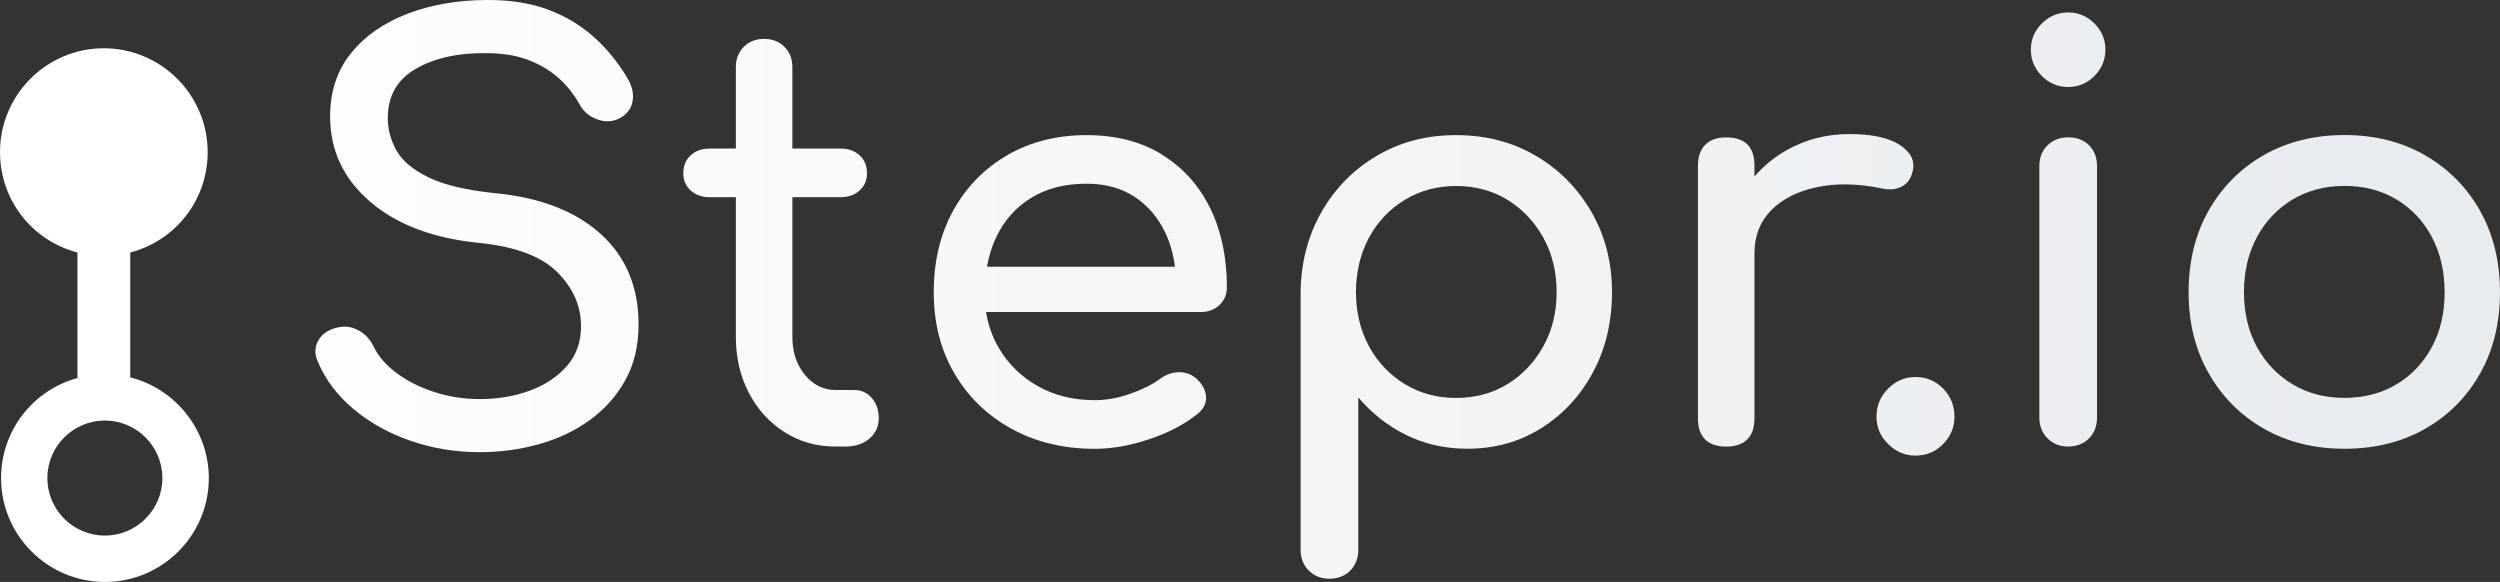
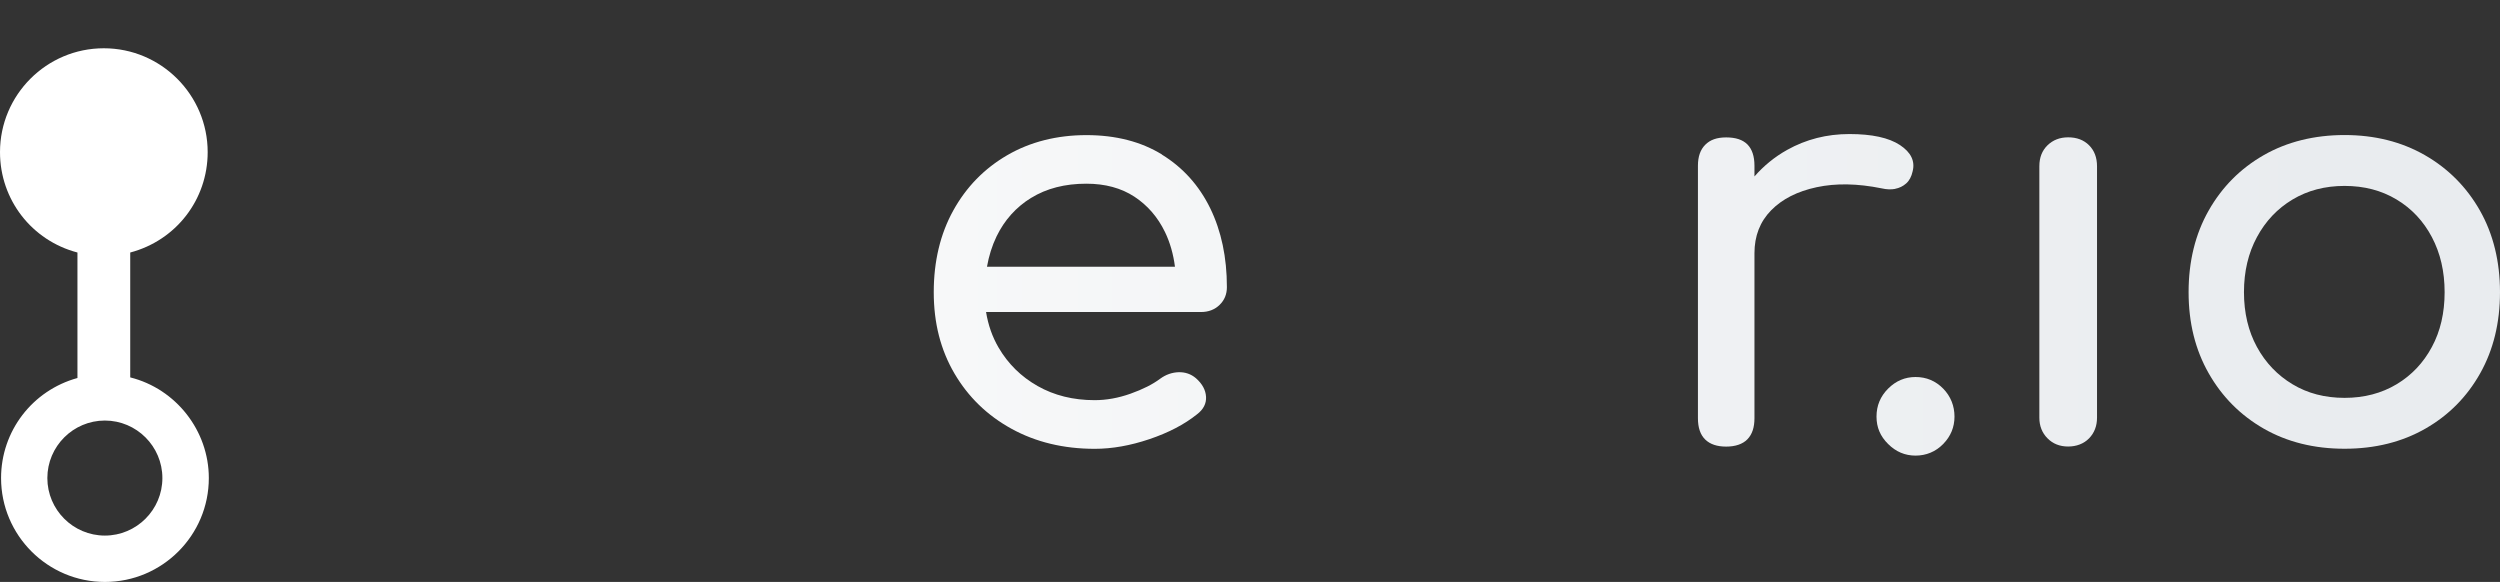
<svg xmlns="http://www.w3.org/2000/svg" xmlns:xlink="http://www.w3.org/1999/xlink" id="Layer_2" viewBox="0 0 327.31 76.19">
  <rect x="0" y="0" width="327.31" height="76.19" fill="#333333" stroke="none" />
  <defs>
    <style>.cls-1{fill:url(#linear-gradient);}.cls-2{fill:#fff;}.cls-3{fill:url(#linear-gradient-8);}.cls-4{fill:url(#linear-gradient-9);}.cls-5{fill:url(#linear-gradient-3);}.cls-6{fill:url(#linear-gradient-4);}.cls-7{fill:url(#linear-gradient-2);}.cls-8{fill:url(#linear-gradient-6);}.cls-9{fill:url(#linear-gradient-7);}.cls-10{fill:url(#linear-gradient-5);}</style>
    <linearGradient id="linear-gradient" x1="16.77" y1="-140.96" x2="304.81" y2="-140.96" gradientTransform="translate(0 -111.36) scale(1 -1)" gradientUnits="userSpaceOnUse">
      <stop offset="0" stop-color="#fff" />
      <stop offset="1" stop-color="#e9ecef" />
    </linearGradient>
    <linearGradient id="linear-gradient-2" y1="-143.13" y2="-143.13" xlink:href="#linear-gradient" />
    <linearGradient id="linear-gradient-3" y1="-149.58" y2="-149.58" xlink:href="#linear-gradient" />
    <linearGradient id="linear-gradient-4" x1="16.77" y1="-158.09" x2="304.81" y2="-158.09" xlink:href="#linear-gradient" />
    <linearGradient id="linear-gradient-5" x1="16.77" y1="-149.37" x2="304.81" y2="-149.37" xlink:href="#linear-gradient" />
    <linearGradient id="linear-gradient-6" x1="16.77" y1="-165.86" x2="304.81" y2="-165.86" xlink:href="#linear-gradient" />
    <linearGradient id="linear-gradient-7" x1="16.77" y1="-117.87" x2="304.81" y2="-117.87" xlink:href="#linear-gradient" />
    <linearGradient id="linear-gradient-8" x1="16.77" y1="-149.58" x2="304.81" y2="-149.58" xlink:href="#linear-gradient" />
    <linearGradient id="linear-gradient-9" x1="16.77" y1="-149.57" x2="304.81" y2="-149.57" xlink:href="#linear-gradient" />
  </defs>
  <g id="Layer_2-2">
-     <path class="cls-1" d="m64.98,25.31c-3.85-.39-6.8-1.08-8.84-2.07-2.05-.99-3.45-2.16-4.22-3.51-.76-1.36-1.15-2.78-1.15-4.26,0-2.91,1.23-5.07,3.7-6.48s5.52-2.08,9.18-2.03c2.07,0,3.87.28,5.4.85,1.53.57,2.86,1.34,4,2.33,1.13.99,2.1,2.2,2.89,3.63.54.94,1.36,1.58,2.44,1.92,1.08.35,2.1.22,3.03-.37.84-.54,1.32-1.29,1.44-2.26.12-.96-.16-1.99-.85-3.07-1.23-2.02-2.69-3.77-4.37-5.25s-3.64-2.64-5.88-3.48c-2.25-.84-4.87-1.26-7.88-1.26-3.85,0-7.34.59-10.47,1.78-3.13,1.19-5.61,2.91-7.44,5.18-1.83,2.27-2.74,5.03-2.74,8.29,0,4.44,1.75,8.17,5.25,11.17,3.5,3.01,8.31,4.81,14.43,5.4,4.69.49,8.05,1.78,10.1,3.85s3.07,4.42,3.07,7.03c0,2.07-.62,3.81-1.85,5.22-1.23,1.41-2.85,2.48-4.85,3.22s-4.18,1.11-6.55,1.11c-2.12,0-4.14-.32-6.07-.96-1.92-.64-3.56-1.48-4.92-2.52s-2.33-2.17-2.92-3.4c-.44-.94-1.1-1.64-1.96-2.11s-1.74-.6-2.63-.41c-1.23.25-2.11.81-2.63,1.7s-.53,1.85-.04,2.89c.99,2.32,2.54,4.37,4.66,6.14s4.61,3.16,7.47,4.14c2.86.99,5.87,1.48,9.03,1.48,2.66,0,5.24-.35,7.73-1.04s4.71-1.74,6.66-3.15,3.5-3.14,4.66-5.22c1.16-2.07,1.74-4.51,1.74-7.33,0-4.88-1.64-8.82-4.92-11.8-3.28-2.98-7.86-4.77-13.73-5.36h.03Z" />
-     <path class="cls-7" d="m111.89,51.06h-2.52c-1.58,0-2.91-.67-4-2s-1.63-2.98-1.63-4.96v-18.28h6.29c1.04,0,1.88-.3,2.52-.89s.96-1.33.96-2.22c0-.99-.32-1.78-.96-2.37-.64-.59-1.48-.89-2.52-.89h-6.29v-10.66c0-1.08-.35-1.97-1.04-2.66-.69-.69-1.58-1.04-2.66-1.04s-1.97.35-2.66,1.04-1.04,1.58-1.04,2.66v10.66h-3.4c-1.04,0-1.88.3-2.52.89s-.96,1.38-.96,2.37c0,.89.32,1.63.96,2.22s1.48.89,2.52.89h3.4v18.28c0,2.71.57,5.16,1.7,7.33s2.69,3.88,4.66,5.14,4.19,1.89,6.66,1.89h1.33c1.28,0,2.33-.34,3.14-1.04.81-.69,1.22-1.58,1.22-2.66s-.31-1.97-.92-2.66c-.62-.69-1.37-1.04-2.26-1.04h.02Z" />
    <path class="cls-5" d="m152.15,20.24c-2.76-1.7-6.07-2.55-9.92-2.55s-7.35.88-10.36,2.63-5.37,4.17-7.07,7.25-2.55,6.65-2.55,10.69.9,7.54,2.7,10.62c1.8,3.08,4.29,5.5,7.47,7.25s6.82,2.63,10.91,2.63c2.27,0,4.65-.42,7.14-1.26s4.58-1.92,6.25-3.26c.84-.64,1.23-1.41,1.18-2.29-.05-.89-.49-1.7-1.33-2.44-.64-.54-1.39-.8-2.26-.78-.86.03-1.67.31-2.41.85-.99.74-2.28,1.39-3.88,1.96s-3.17.85-4.7.85c-2.81,0-5.3-.62-7.47-1.85s-3.87-2.91-5.11-5.03c-.83-1.42-1.37-2.98-1.64-4.66h28.13c.99,0,1.8-.31,2.44-.93s.96-1.39.96-2.33c0-3.9-.73-7.34-2.18-10.32-1.46-2.98-3.56-5.33-6.33-7.03h.03Zm-17.13,5.66c2-1.23,4.4-1.85,7.21-1.85,2.47,0,4.56.57,6.29,1.7,1.73,1.14,3.06,2.68,4,4.62.67,1.38,1.1,2.91,1.31,4.55h-24.61c.25-1.41.66-2.74,1.25-3.96,1.04-2.15,2.55-3.83,4.55-5.07h0Z" />
-     <path class="cls-6" d="m201.06,20.39c-3.06-1.8-6.54-2.7-10.43-2.7s-7.3.9-10.36,2.7c-3.06,1.8-5.48,4.26-7.25,7.36-1.78,3.11-2.69,6.61-2.74,10.51v33.74c0,1.08.36,1.99,1.07,2.7s1.62,1.07,2.7,1.07,2.05-.36,2.74-1.07c.69-.72,1.04-1.62,1.04-2.7v-19.98c1.73,2.07,3.81,3.71,6.25,4.92,2.44,1.21,5.12,1.81,8.03,1.81,3.6,0,6.83-.9,9.69-2.7s5.12-4.24,6.77-7.33c1.65-3.08,2.48-6.57,2.48-10.47s-.9-7.4-2.7-10.51-4.23-5.56-7.29-7.36h0Zm1,24.94c-1.16,2.1-2.73,3.75-4.7,4.96s-4.22,1.81-6.73,1.81-4.7-.6-6.7-1.81c-2-1.21-3.56-2.86-4.7-4.96-1.13-2.1-1.7-4.45-1.7-7.07s.57-5.04,1.7-7.14c1.13-2.1,2.7-3.75,4.7-4.96s4.23-1.81,6.7-1.81,4.76.6,6.73,1.81,3.54,2.86,4.7,4.96,1.74,4.48,1.74,7.14-.58,4.97-1.74,7.07Z" />
    <path class="cls-10" d="m248.12,24.72c.54-.1,1.02-.33,1.44-.7s.7-.9.85-1.59c.34-1.33-.21-2.48-1.66-3.44-1.46-.96-3.66-1.44-6.62-1.44s-5.67.69-8.14,2.07c-1.67.93-3.09,2.11-4.29,3.48v-1.41c0-1.23-.31-2.16-.92-2.78-.62-.62-1.54-.92-2.78-.92s-2.1.32-2.74.96-.96,1.55-.96,2.74v33.08c0,1.23.32,2.16.96,2.78s1.55.92,2.74.92,2.16-.32,2.78-.96.92-1.55.92-2.74v-21.61c0-2.27.73-4.14,2.18-5.62s3.44-2.49,5.96-3.03,5.35-.49,8.51.15c.64.15,1.23.17,1.78.07h-.01Z" />
    <path class="cls-8" d="m250.79,49.36c-1.38,0-2.58.51-3.59,1.52s-1.52,2.23-1.52,3.66.5,2.58,1.52,3.59c1.01,1.01,2.21,1.52,3.59,1.52s2.64-.51,3.62-1.52c.99-1.01,1.48-2.21,1.48-3.59s-.49-2.65-1.48-3.66c-.99-1.01-2.2-1.52-3.62-1.52Z" />
-     <path class="cls-9" d="m270.77,1.63c-1.33,0-2.48.48-3.44,1.44-.96.96-1.44,2.11-1.44,3.44s.48,2.48,1.44,3.44c.96.96,2.11,1.44,3.44,1.44s2.48-.48,3.44-1.44c.96-.96,1.44-2.11,1.44-3.44s-.48-2.48-1.44-3.44-2.11-1.44-3.44-1.44Z" />
    <path class="cls-3" d="m270.77,17.98c-1.09,0-1.99.35-2.7,1.04-.71.69-1.07,1.6-1.07,2.74v32.93c0,1.08.36,1.99,1.07,2.7.71.72,1.62,1.07,2.7,1.07s2.05-.36,2.74-1.07,1.04-1.62,1.04-2.7V21.76c0-1.13-.35-2.05-1.04-2.74s-1.6-1.04-2.74-1.04Z" />
    <path class="cls-4" d="m324.68,27.56c-1.75-3.08-4.16-5.5-7.21-7.25-3.06-1.75-6.56-2.63-10.51-2.63s-7.52.88-10.58,2.63c-3.06,1.75-5.46,4.17-7.21,7.25s-2.63,6.65-2.63,10.69.88,7.54,2.63,10.62,4.16,5.5,7.21,7.25c3.06,1.75,6.59,2.63,10.58,2.63s7.52-.88,10.58-2.63,5.45-4.17,7.18-7.25c1.73-3.08,2.59-6.62,2.59-10.62s-.88-7.61-2.63-10.69h0Zm-6.29,17.87c-1.11,2.07-2.65,3.7-4.62,4.88s-4.24,1.78-6.81,1.78-4.84-.59-6.81-1.78c-1.97-1.18-3.53-2.81-4.66-4.88s-1.7-4.46-1.7-7.18.57-5.12,1.7-7.21c1.13-2.1,2.69-3.74,4.66-4.92s4.24-1.78,6.81-1.78,4.83.59,6.81,1.78c1.97,1.18,3.51,2.82,4.62,4.92,1.11,2.1,1.67,4.5,1.67,7.21s-.55,5.11-1.67,7.18Z" />
    <path class="cls-2" d="m17.05,49.41v-16.35c5.99-1.58,10.14-6.92,10.14-13.14,0-7.5-6.1-13.6-13.6-13.6S0,12.42,0,19.92c0,6.22,4.15,11.57,10.14,13.14v16.43C4.23,51.12.14,56.45.14,62.59c0,7.5,6.1,13.6,13.6,13.6s13.6-6.1,13.6-13.6c0-6.2-4.3-11.68-10.29-13.18Zm4.21,13.18c0,4.15-3.38,7.53-7.53,7.53s-7.53-3.38-7.53-7.53,3.38-7.53,7.53-7.53,7.53,3.38,7.53,7.53Z" />
  </g>
</svg>